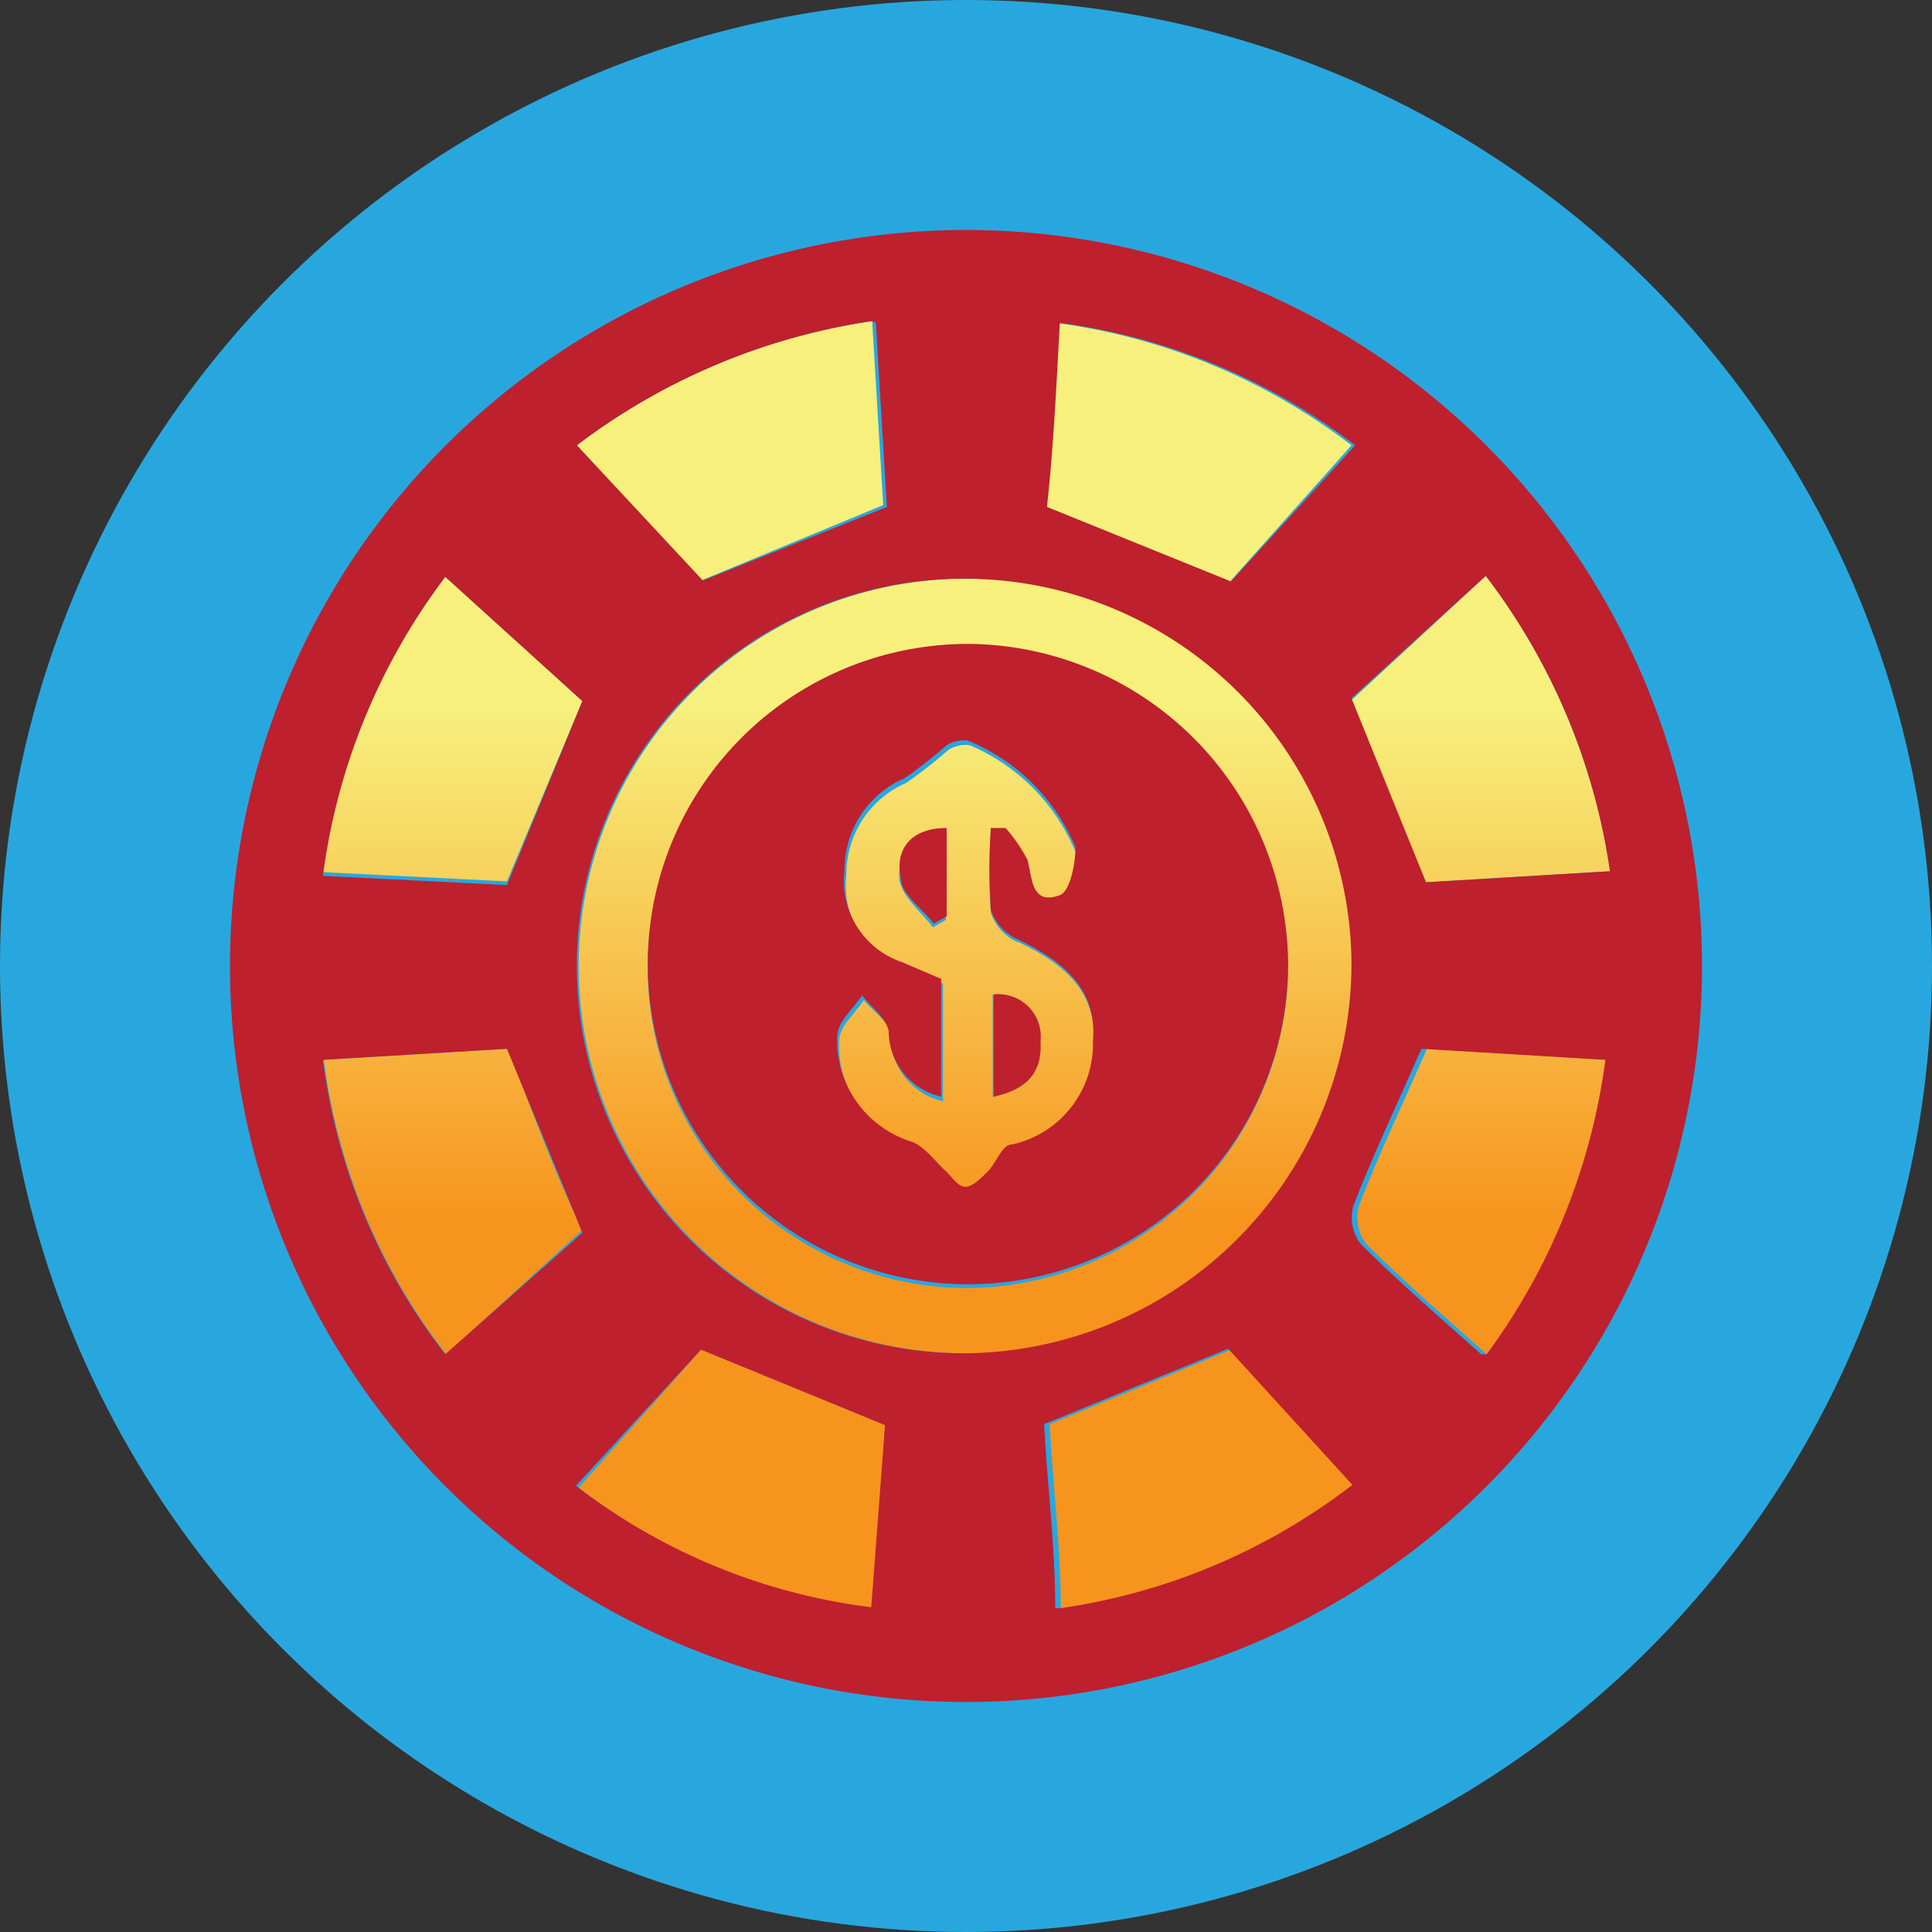
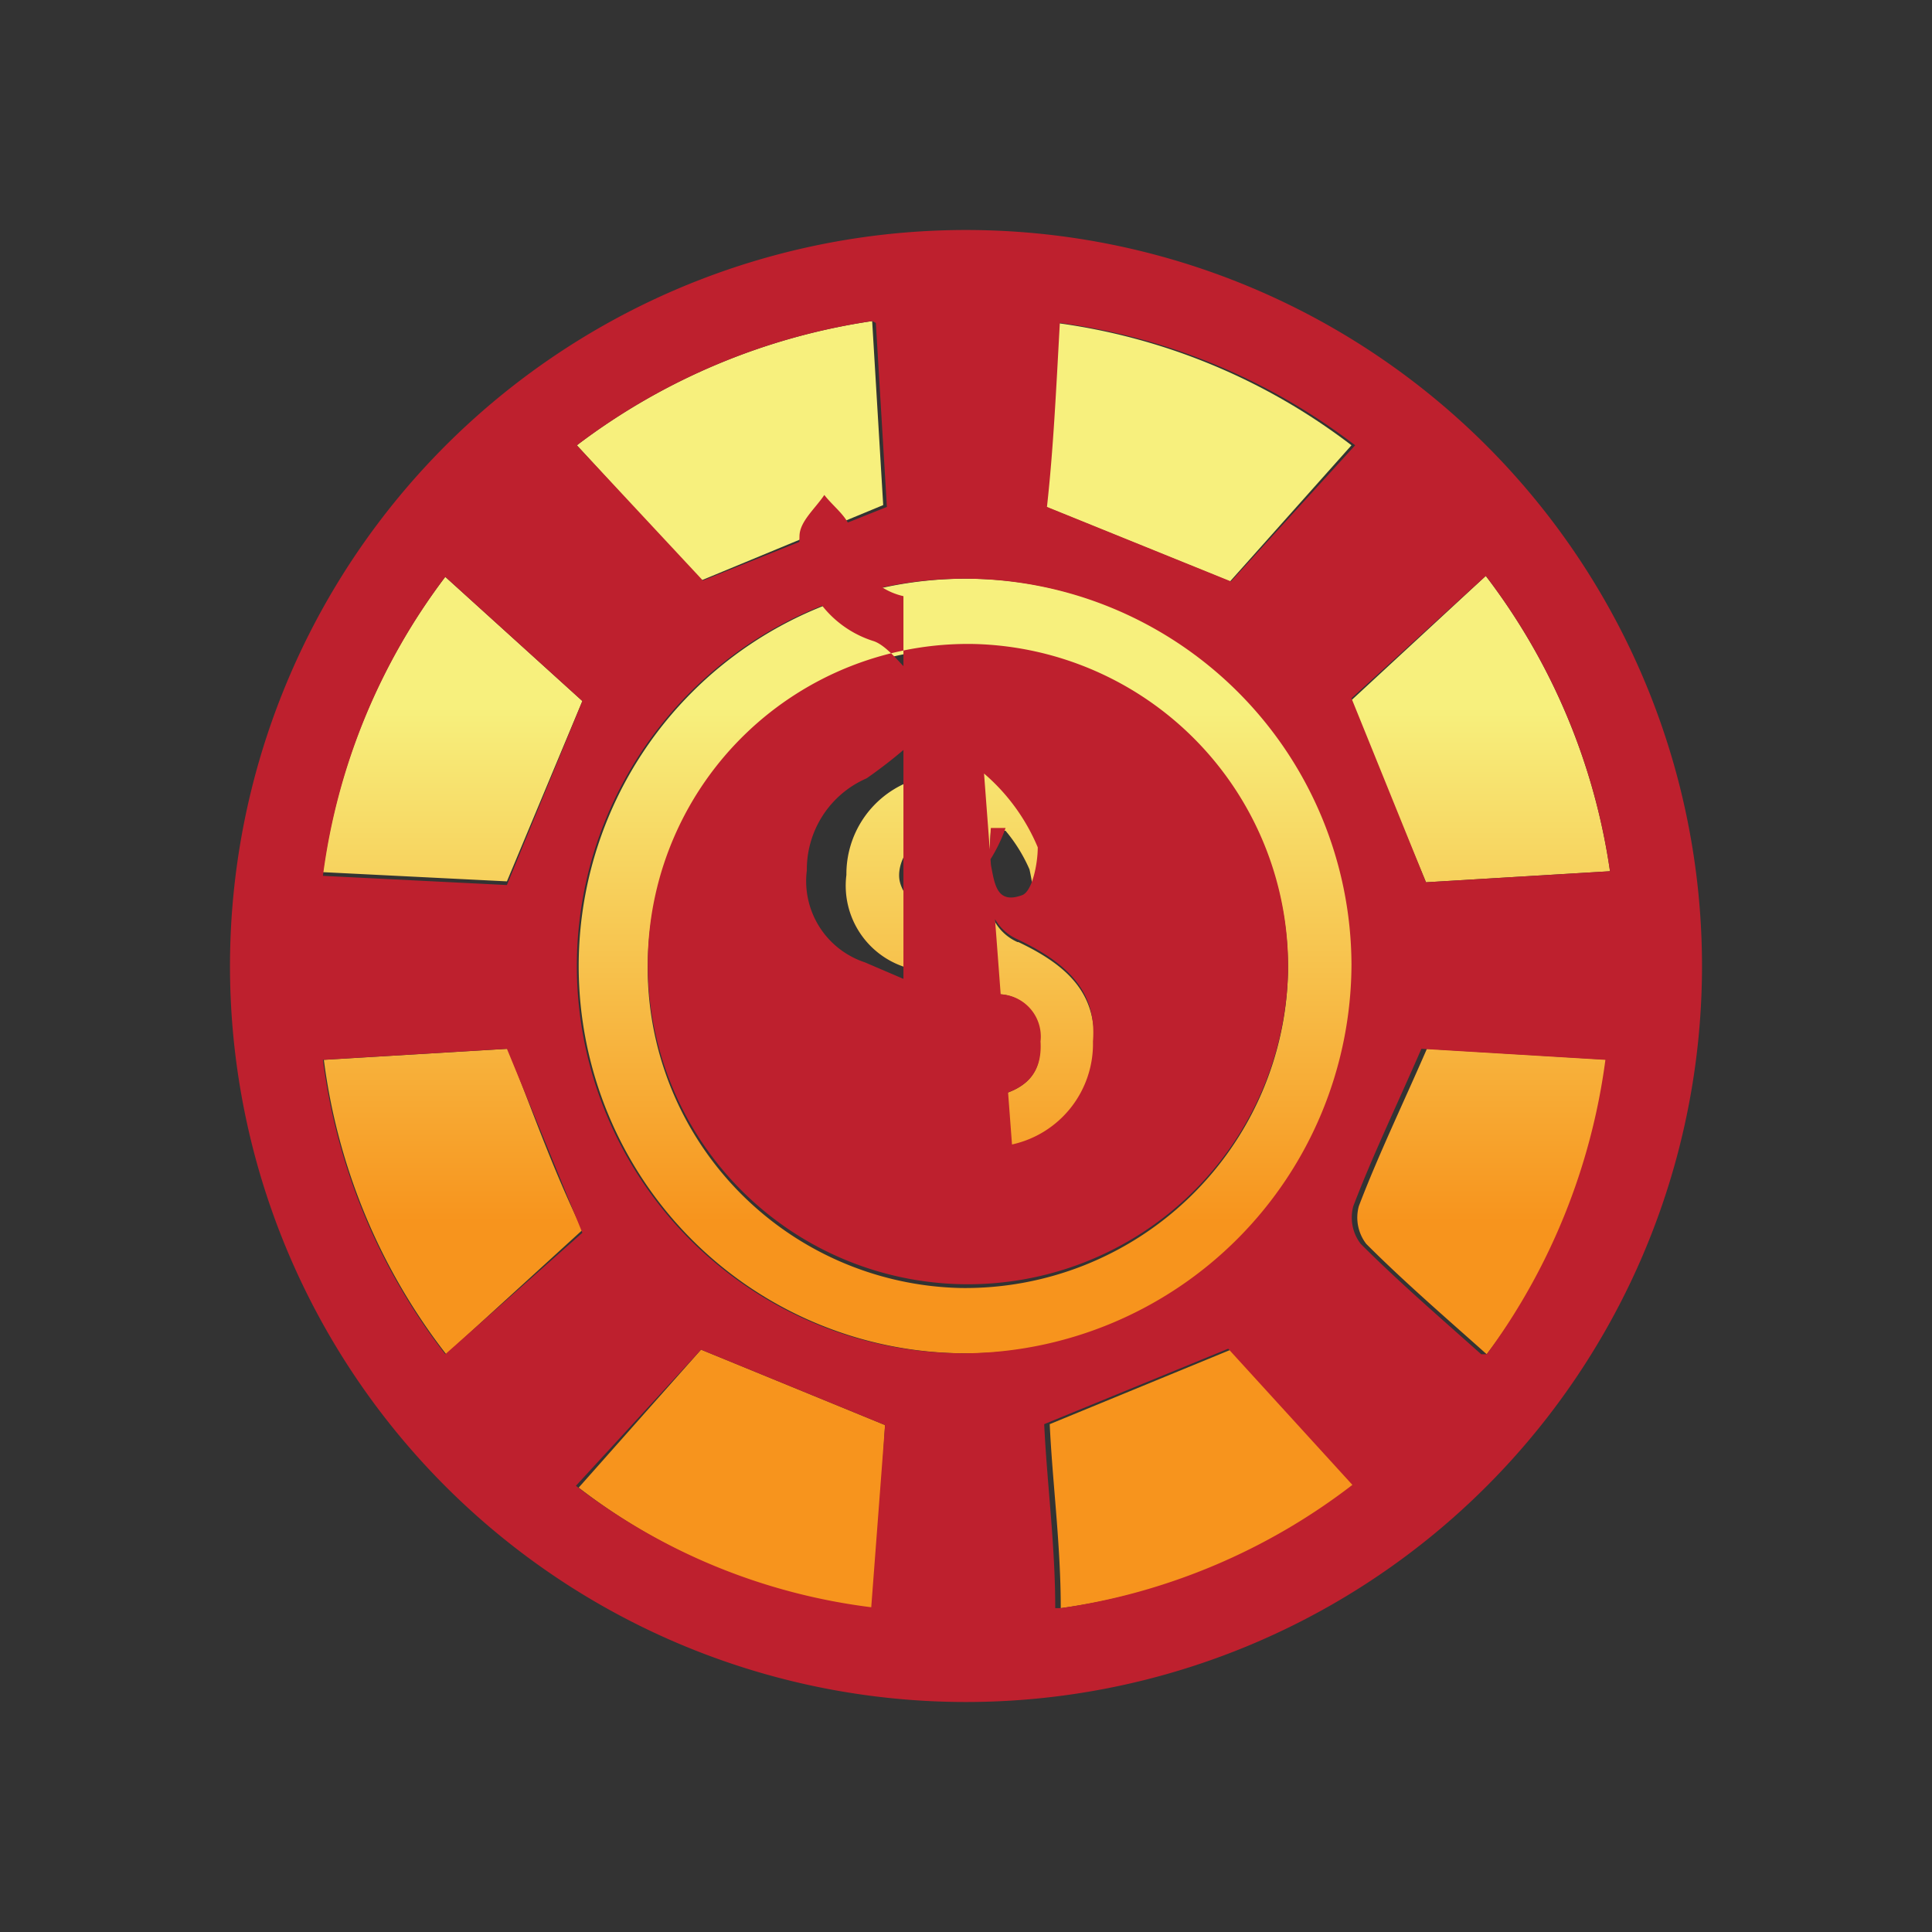
<svg xmlns="http://www.w3.org/2000/svg" viewBox="0 0 21 21">
  <rect x="0" y="0" width="21" height="21" fill="#333333" stroke="none" />
  <defs>
    <style>.cls-1{fill:#28a7df;}.cls-2{fill:url(#New_Gradient_Swatch_1);}.cls-3{fill:#be202e;}</style>
    <linearGradient id="New_Gradient_Swatch_1" x1="10.51" y1="17.48" x2="10.51" y2="3.49" gradientUnits="userSpaceOnUse">
      <stop offset="0.3" stop-color="#f7941d" />
      <stop offset="0.7" stop-color="#f7f07d" />
    </linearGradient>
  </defs>
  <title>3b Casino</title>
  <g id="Layer_3" data-name="Layer 3">
-     <circle class="cls-1" cx="10.5" cy="10.5" r="10.5" />
-   </g>
+     </g>
  <g id="Layer_5" data-name="Layer 5">
    <path class="cls-2" d="M14.71,10.48a4.21,4.21,0,1,0-4.22,4.23A4.2,4.2,0,0,0,14.71,10.48ZM10.44,14A3.48,3.48,0,1,1,14,10.57,3.51,3.51,0,0,1,10.44,14ZM5.51,9.58l-2-.1A6.86,6.86,0,0,1,4.84,6.27L6.33,7.62Zm7.87,5.09,1.35,1.48a6.78,6.78,0,0,1-3.2,1.33c0-.69-.09-1.36-.12-2Zm4.12-3.15a6.92,6.92,0,0,1-1.34,3.2c-.46-.41-.9-.79-1.31-1.2a.47.47,0,0,1-.08-.41c.21-.55.47-1.09.74-1.71Zm-2.82-3.9,1.47-1.36A6.91,6.91,0,0,1,17.5,9.47l-2,.12ZM6.33,13.37,4.85,14.72a6.59,6.59,0,0,1-1.33-3.2l2-.12C5.79,12.08,6,12.69,6.33,13.37ZM7.62,6.31,6.27,4.84A7,7,0,0,1,9.48,3.49l.12,2Zm0,8.36,2,.82-.12,2a6.59,6.59,0,0,1-3.21-1.32Zm5.75-8.35-2-.81c0-.63.07-1.28.11-2a6.74,6.74,0,0,1,3.21,1.33Zm-2.31,3.92a.53.53,0,0,1-.29-.32,6.59,6.59,0,0,1,0-.89l.16,0a1.71,1.71,0,0,1,.26.42c.05.22.05.49.35.38.11,0,.19-.34.17-.52A2.15,2.15,0,0,0,10.54,8.1a.36.36,0,0,0-.23.05,5.19,5.19,0,0,1-.46.36,1.08,1.08,0,0,0-.65,1,.93.93,0,0,0,.63,1l.42.18v1.28a.73.73,0,0,1-.57-.71c0-.15-.19-.26-.29-.39-.1.15-.27.29-.27.45a1.15,1.15,0,0,0,.81,1.14c.14.05.24.2.36.31s.15.18.22.18.17-.1.25-.17.15-.26.26-.29a1.12,1.12,0,0,0,.87-1.09C11.93,10.84,11.66,10.52,11.07,10.24Zm-.78-.88V10l-.14.08c-.12-.16-.32-.32-.36-.5s.09-.51.5-.56Zm.51,2.56V10.81a.46.46,0,0,1,.51.51C11.33,11.65,11.17,11.84,10.8,11.92Z" />
    <path class="cls-3" d="M10.5,2.5a8,8,0,1,0,8,8A8,8,0,0,0,10.5,2.5Zm5.65,3.76A6.91,6.91,0,0,1,17.5,9.47l-2,.12-.81-2ZM11.52,3.51a6.74,6.74,0,0,1,3.21,1.33L13.38,6.32l-2-.81C11.45,4.88,11.48,4.23,11.52,3.51Zm-2,0,.12,2-2,.8L6.27,4.84A7,7,0,0,1,9.48,3.49ZM4.84,6.27,6.33,7.62l-.82,2-2-.1A6.86,6.86,0,0,1,4.84,6.27Zm0,8.45a6.59,6.59,0,0,1-1.33-3.2l2-.12c.28.68.53,1.29.82,2Zm4.63,2.75a6.59,6.59,0,0,1-3.21-1.32l1.36-1.48,2,.82Zm1-2.76a4.21,4.21,0,1,1,4.22-4.23A4.24,4.24,0,0,1,10.49,14.71Zm1,2.77c0-.69-.09-1.36-.12-2l2-.82,1.35,1.48A6.78,6.78,0,0,1,11.53,17.48Zm4.63-2.76c-.46-.41-.9-.79-1.31-1.2a.47.47,0,0,1-.08-.41c.21-.55.47-1.09.74-1.71l2,.12A6.92,6.92,0,0,1,16.16,14.72Z" />
-     <path class="cls-3" d="M10.59,7A3.48,3.48,0,1,0,14,10.57,3.5,3.5,0,0,0,10.59,7ZM11,12.44c-.11,0-.17.2-.26.29s-.17.17-.25.17-.15-.12-.22-.18-.22-.26-.36-.31a1.15,1.15,0,0,1-.81-1.14c0-.16.17-.3.27-.45.1.13.26.24.29.39a.73.73,0,0,0,.57.71V10.64l-.42-.18a.93.93,0,0,1-.63-1,1.08,1.08,0,0,1,.65-1,5.19,5.19,0,0,0,.46-.36.36.36,0,0,1,.23-.05,2.15,2.15,0,0,1,1.17,1.16c0,.18-.06.48-.17.52-.3.11-.3-.16-.35-.38A1.71,1.71,0,0,0,10.93,9l-.16,0a6.59,6.59,0,0,0,0,.89.53.53,0,0,0,.29.32c.59.28.86.6.82,1.11A1.12,1.12,0,0,1,11,12.44Z" />
+     <path class="cls-3" d="M10.59,7A3.48,3.48,0,1,0,14,10.57,3.5,3.5,0,0,0,10.59,7Zc-.11,0-.17.2-.26.29s-.17.17-.25.17-.15-.12-.22-.18-.22-.26-.36-.31a1.15,1.15,0,0,1-.81-1.14c0-.16.17-.3.27-.45.1.13.26.24.29.39a.73.73,0,0,0,.57.71V10.64l-.42-.18a.93.93,0,0,1-.63-1,1.08,1.08,0,0,1,.65-1,5.19,5.19,0,0,0,.46-.36.36.36,0,0,1,.23-.05,2.15,2.15,0,0,1,1.17,1.16c0,.18-.06.48-.17.52-.3.11-.3-.16-.35-.38A1.71,1.71,0,0,0,10.93,9l-.16,0a6.59,6.59,0,0,0,0,.89.53.53,0,0,0,.29.32c.59.28.86.6.82,1.11A1.12,1.12,0,0,1,11,12.44Z" />
    <path class="cls-3" d="M10.8,10.81v1.11c.37-.08.53-.27.51-.6A.46.46,0,0,0,10.8,10.81Z" />
-     <path class="cls-3" d="M9.79,9.54c0,.18.24.34.36.5l.14-.08V9C9.88,9,9.73,9.25,9.79,9.54Z" />
  </g>
</svg>